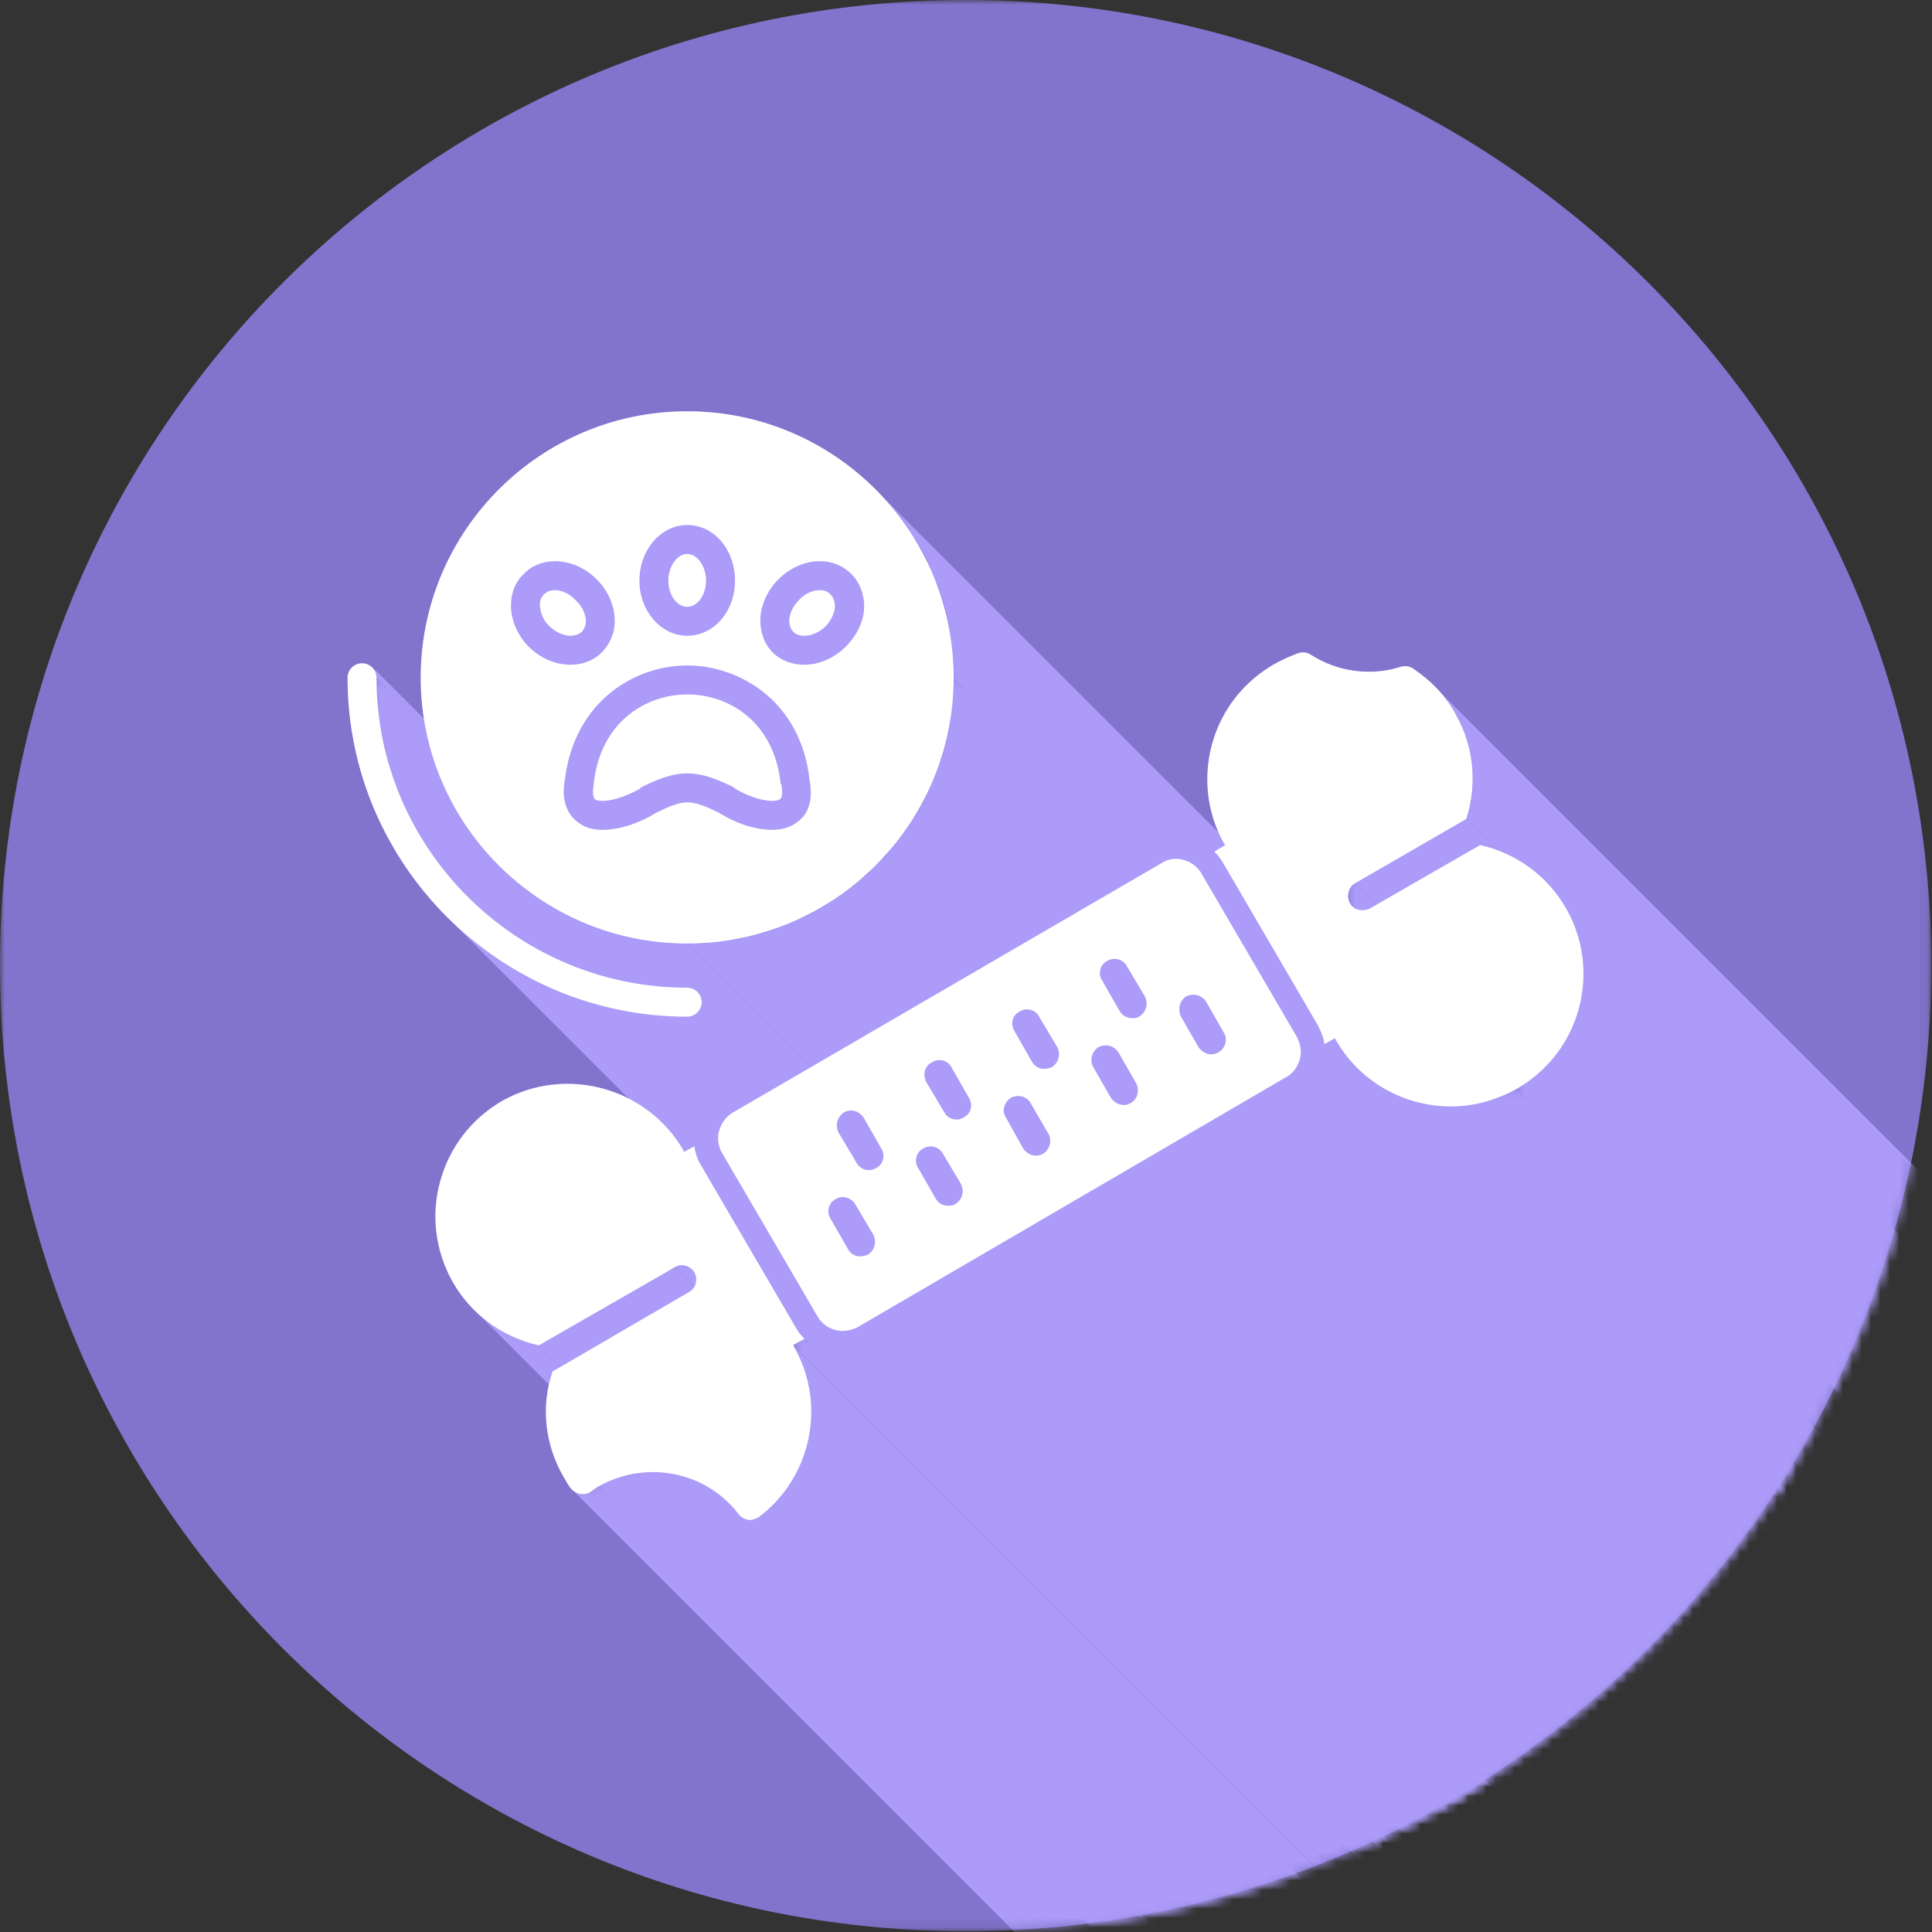
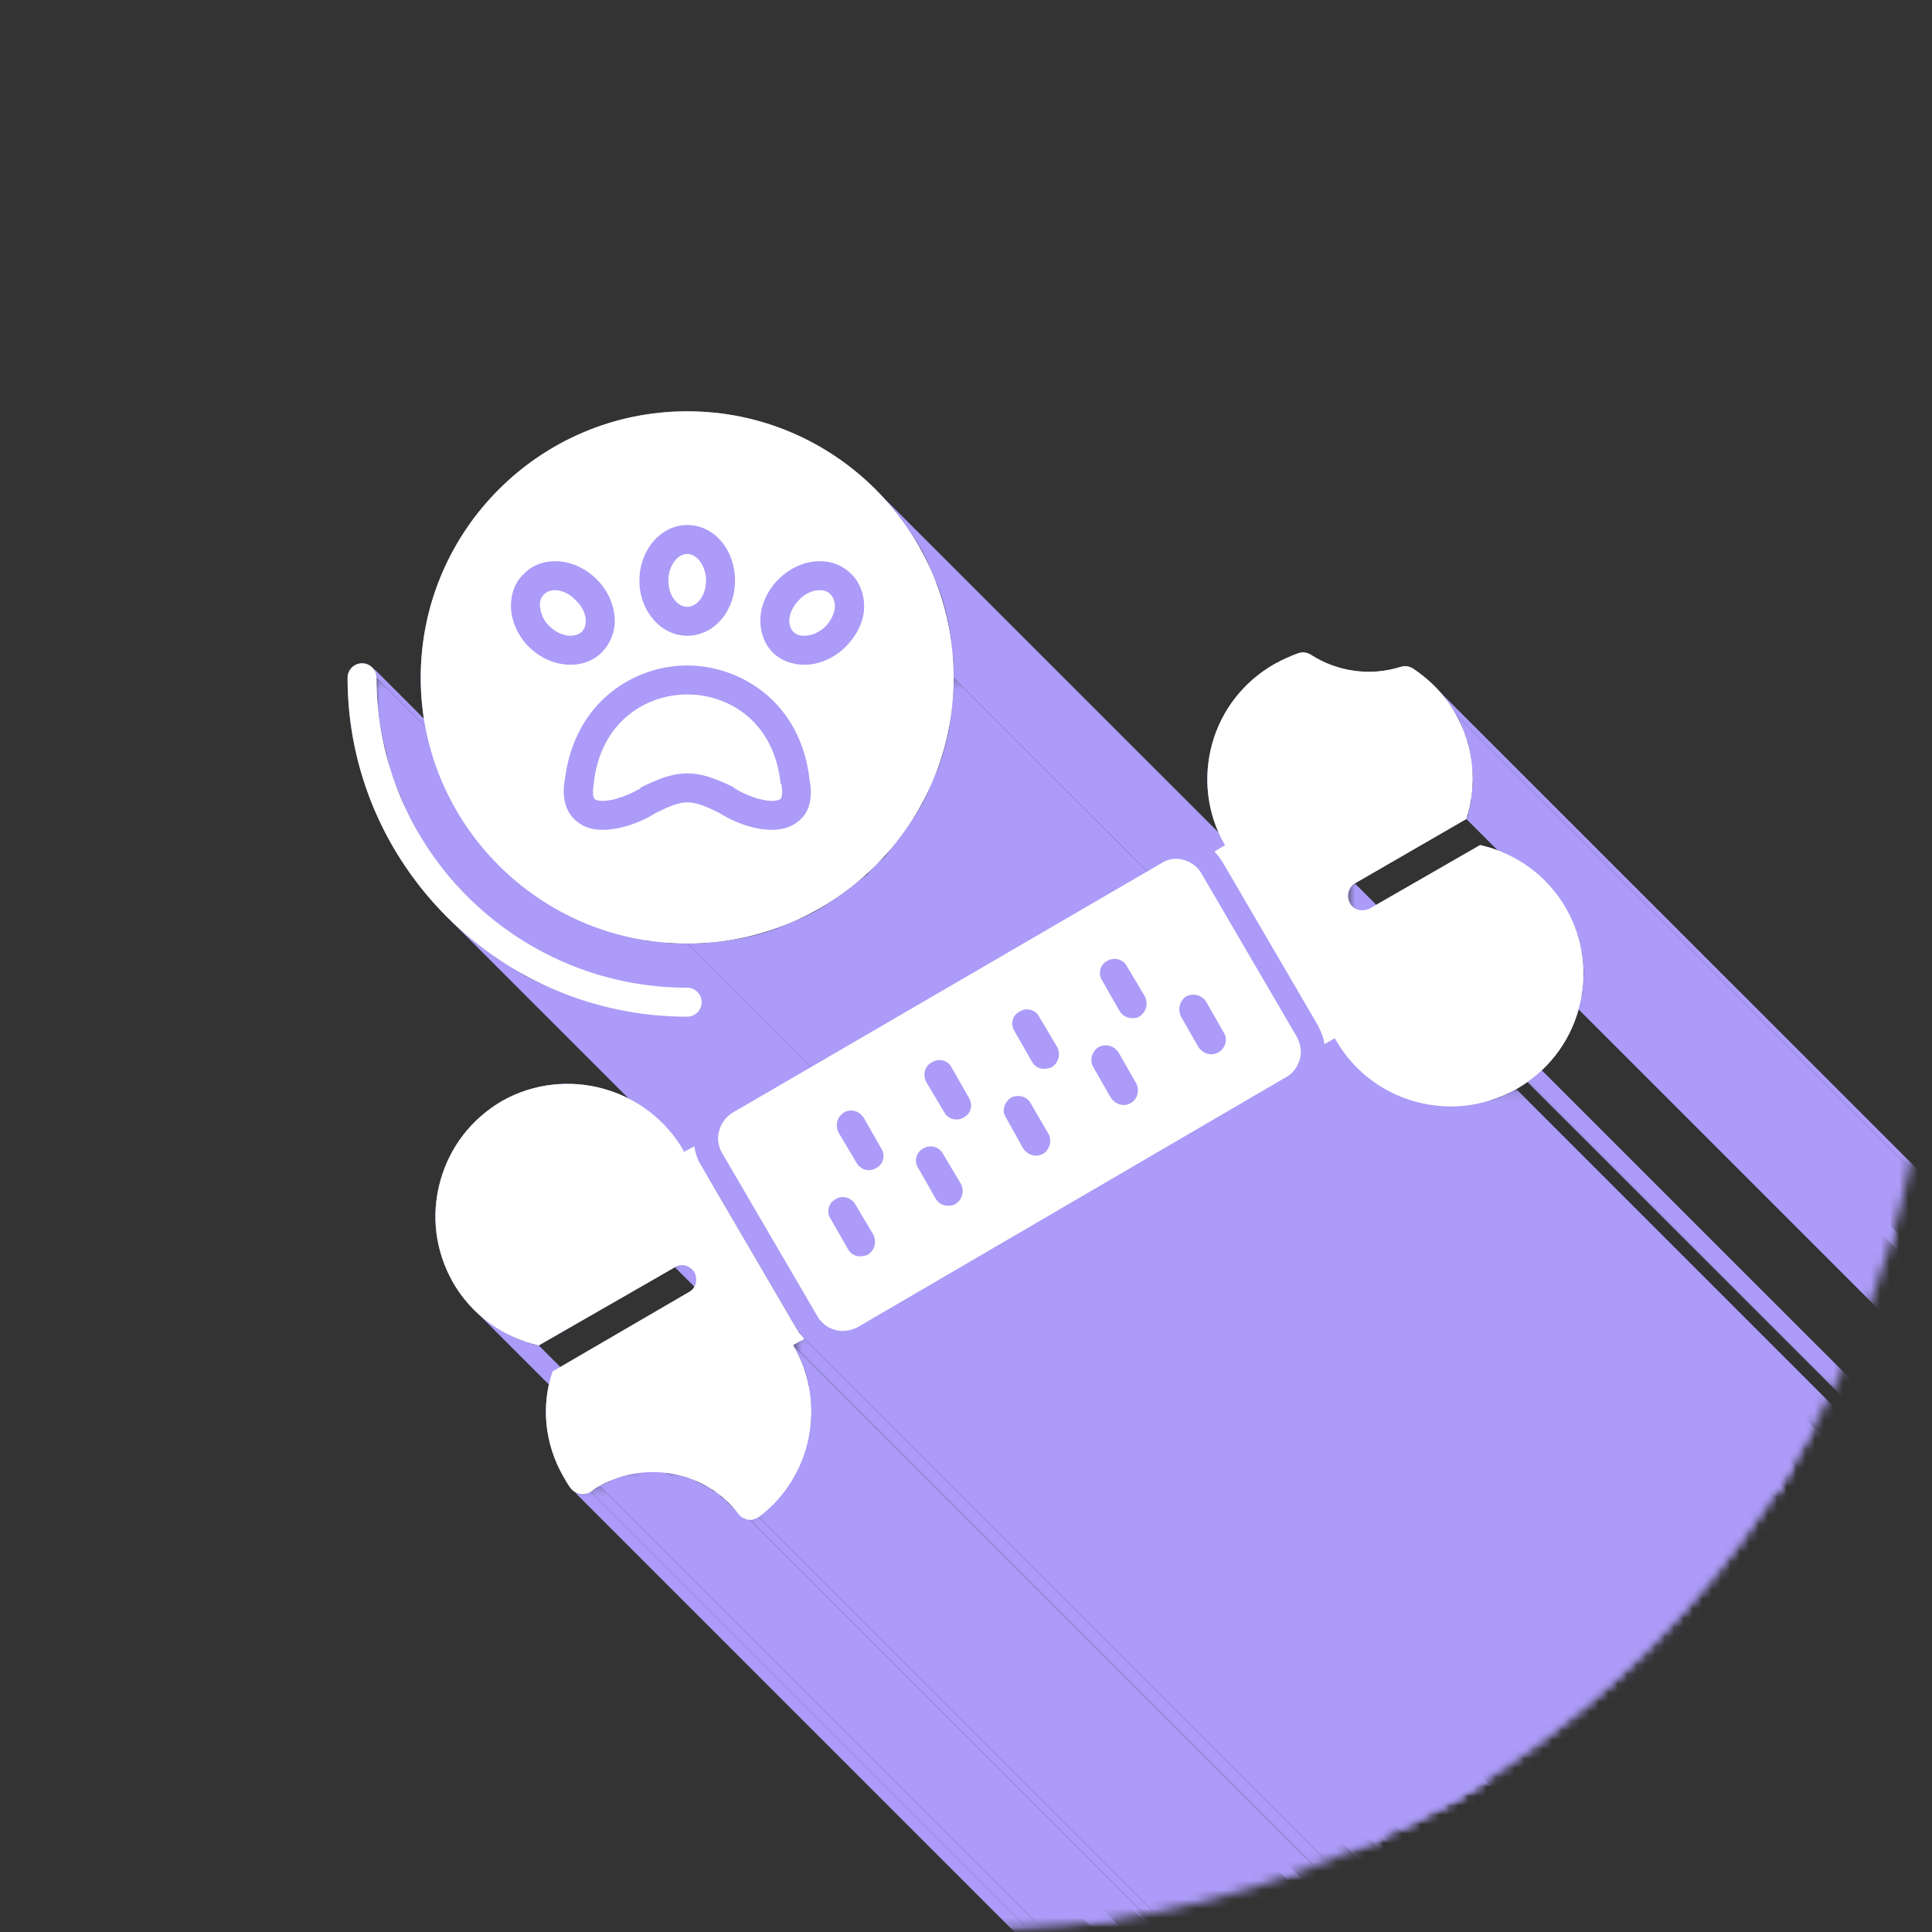
<svg xmlns="http://www.w3.org/2000/svg" width="206" height="206" viewBox="0 0 206 206" fill="none">
  <rect x="0" y="0" width="206" height="206" fill="#333333" stroke="none" />
  <mask id="mask0_240_3849" style="mask-type:luminance" maskUnits="userSpaceOnUse" x="0" y="0" width="206" height="206">
-     <path d="M0 0H205.92V205.92H0V0Z" fill="white" />
-   </mask>
+     </mask>
  <g mask="url(#mask0_240_3849)">
    <path fill-rule="evenodd" clip-rule="evenodd" d="M102.922 0C159.826 0 205.92 46.094 205.92 102.922C205.92 159.826 159.826 205.92 102.922 205.92C46.094 205.92 0 159.826 0 102.922C0 46.094 46.094 0 102.922 0Z" fill="#8273CC" />
  </g>
  <mask id="mask1_240_3849" style="mask-type:luminance" maskUnits="userSpaceOnUse" x="154" y="75" width="52" height="131">
    <path d="M154.434 75.805H205.919V205.916H154.434V75.805Z" fill="white" />
  </mask>
  <g mask="url(#mask1_240_3849)">
    <mask id="mask2_240_3849" style="mask-type:luminance" maskUnits="userSpaceOnUse" x="-1" y="-1" width="207" height="207">
      <path fill-rule="evenodd" clip-rule="evenodd" d="M102.921 -0.001C159.826 -0.001 205.92 46.092 205.92 102.92C205.92 159.825 159.826 205.919 102.921 205.919C46.093 205.919 -0 159.825 -0 102.92C-0 46.092 46.093 -0.001 102.921 -0.001Z" fill="white" />
    </mask>
    <g mask="url(#mask2_240_3849)">
      <path fill-rule="evenodd" clip-rule="evenodd" d="M155.193 76.133L447.509 368.449L447.744 368.761L447.898 369.068L448.052 369.453L448.206 369.761L448.36 370.15L448.513 370.457L448.59 370.842L448.748 371.154L448.825 371.539L448.902 371.846L448.979 372.235L449.056 372.543L449.21 373.312L449.287 373.624V374.009L449.364 374.317V376.479L449.287 376.867V377.252L449.21 377.56L449.133 377.948L449.056 378.256L448.979 378.641L448.902 378.949L448.825 379.337L448.748 379.645L156.351 87.325L156.505 87.017L156.582 86.633L156.659 86.321L156.813 85.551L156.89 85.24V84.855L156.967 84.547V84.162L157.044 83.774V82.385L156.967 82V81.689L156.89 81.304V80.919L156.813 80.608L156.659 79.838L156.582 79.526L156.505 79.142L156.351 78.834L156.274 78.449L156.12 78.137L155.962 77.752L155.886 77.445L155.732 77.133L155.578 76.748L155.347 76.441L155.193 76.133Z" fill="#AC9BF8" />
    </g>
  </g>
  <mask id="mask3_240_3849" style="mask-type:luminance" maskUnits="userSpaceOnUse" x="143" y="86" width="63" height="120">
-     <path d="M143.687 86.556H205.921V205.919H143.687V86.556Z" fill="white" />
-   </mask>
+     </mask>
  <g mask="url(#mask3_240_3849)">
    <mask id="mask4_240_3849" style="mask-type:luminance" maskUnits="userSpaceOnUse" x="0" y="0" width="206" height="206">
      <path fill-rule="evenodd" clip-rule="evenodd" d="M102.922 0.001C159.827 0.001 205.92 46.094 205.92 102.922C205.92 159.827 159.827 205.921 102.922 205.921C46.094 205.921 0 159.827 0 102.922C0 46.094 46.094 0.001 102.922 0.001Z" fill="white" />
    </mask>
    <g mask="url(#mask4_240_3849)">
      <path fill-rule="evenodd" clip-rule="evenodd" d="M156.353 87.323L448.75 379.643L436.858 386.515L144.46 94.195L156.353 87.323Z" fill="#AC9BF8" />
    </g>
  </g>
  <mask id="mask5_240_3849" style="mask-type:luminance" maskUnits="userSpaceOnUse" x="143" y="93" width="63" height="113">
    <path d="M143.686 93.719H205.92V205.916H143.686V93.719Z" fill="white" />
  </mask>
  <g mask="url(#mask5_240_3849)">
    <mask id="mask6_240_3849" style="mask-type:luminance" maskUnits="userSpaceOnUse" x="-1" y="-1" width="207" height="207">
      <path fill-rule="evenodd" clip-rule="evenodd" d="M102.921 -0.001C159.826 -0.001 205.92 46.093 205.92 102.921C205.92 159.826 159.826 205.919 102.921 205.919C46.093 205.919 -0 159.826 -0 102.921C-0 46.093 46.093 -0.001 102.921 -0.001Z" fill="white" />
    </mask>
    <g mask="url(#mask6_240_3849)">
      <path fill-rule="evenodd" clip-rule="evenodd" d="M144.46 94.193L436.857 386.513L436.549 386.744L436.395 386.898L436.241 387.21L436.083 387.441V388.056L436.164 388.368L436.241 388.676L143.921 96.279L143.767 96.048V95.74L143.69 95.428L143.844 94.813L143.998 94.582L144.229 94.347L144.46 94.193Z" fill="#AC9BF8" />
    </g>
  </g>
  <mask id="mask7_240_3849" style="mask-type:luminance" maskUnits="userSpaceOnUse" x="92" y="51" width="114" height="155">
    <path d="M92.631 51.625H205.92V205.92H92.631V51.625Z" fill="white" />
  </mask>
  <g mask="url(#mask7_240_3849)">
    <mask id="mask8_240_3849" style="mask-type:luminance" maskUnits="userSpaceOnUse" x="-1" y="0" width="207" height="206">
      <path fill-rule="evenodd" clip-rule="evenodd" d="M102.921 0C159.826 0 205.92 46.094 205.92 102.922C205.92 159.826 159.826 205.92 102.921 205.92C46.093 205.92 -0 159.826 -0 102.922C-0 46.094 46.093 0 102.921 0Z" fill="white" />
    </mask>
    <g mask="url(#mask8_240_3849)">
      <path fill-rule="evenodd" clip-rule="evenodd" d="M93.348 52.195L385.742 344.511L386.669 345.516L387.519 346.52L388.369 347.601L389.216 348.682L389.912 349.84L390.609 351.075L391.224 352.31L391.844 353.545L392.306 354.857L392.771 356.173L393.156 357.485L393.464 358.874L393.695 360.263L393.929 361.652L394.006 363.122L394.083 364.588L101.686 72.268V70.802L101.532 69.336L101.378 67.943L101.144 66.554L100.836 65.165L100.451 63.776L99.986 62.464L99.447 61.225L98.904 59.913L98.289 58.678L97.592 57.52L96.823 56.362L96.049 55.281L95.199 54.2L94.352 53.196L93.348 52.195Z" fill="#AC9BF8" />
    </g>
  </g>
  <mask id="mask9_240_3849" style="mask-type:luminance" maskUnits="userSpaceOnUse" x="72" y="72" width="134" height="134">
    <path d="M72.926 72.228H205.92V205.921H72.926V72.228Z" fill="white" />
  </mask>
  <g mask="url(#mask9_240_3849)">
    <mask id="mask10_240_3849" style="mask-type:luminance" maskUnits="userSpaceOnUse" x="-1" y="-1" width="207" height="207">
      <path fill-rule="evenodd" clip-rule="evenodd" d="M102.921 -0.001C159.826 -0.001 205.92 46.093 205.92 102.921C205.92 159.826 159.826 205.919 102.921 205.919C46.093 205.919 -0 159.826 -0 102.921C-0 46.093 46.093 -0.001 102.921 -0.001Z" fill="white" />
    </mask>
    <g mask="url(#mask10_240_3849)">
      <path fill-rule="evenodd" clip-rule="evenodd" d="M101.686 72.269L394.083 364.589L394.006 366.055L393.929 367.444L393.695 368.913L393.464 370.302L393.156 371.691L392.771 373.003L392.306 374.315L391.844 375.631L391.225 376.866L390.609 378.101L389.216 380.417L388.369 381.575L387.519 382.657L386.669 383.661L385.742 384.661L384.741 385.589L383.66 386.439L382.656 387.289L381.498 388.136L379.182 389.528L377.946 390.144L376.711 390.686L375.396 391.225L374.084 391.691L372.695 392.075L371.383 392.383L369.917 392.614L368.524 392.772L367.058 392.926H365.669L73.272 100.606H74.738L76.208 100.452L77.597 100.298L78.986 100.063L80.375 99.755L81.767 99.371L83.079 98.905L84.314 98.366L85.626 97.824L86.862 97.208L88.02 96.512L89.178 95.742L90.259 94.969L91.34 94.119L92.421 93.272L93.348 92.268L94.353 91.341L95.199 90.26L96.049 89.178L96.823 88.097L97.592 86.939L98.289 85.781L98.904 84.546L99.447 83.234L99.986 81.999L100.451 80.683L100.836 79.294L101.144 77.982L101.378 76.516L101.532 75.127L101.686 73.658V72.269Z" fill="#AC9BF8" />
    </g>
  </g>
  <mask id="mask11_240_3849" style="mask-type:luminance" maskUnits="userSpaceOnUse" x="127" y="92" width="79" height="114">
    <path d="M127.564 92.832H205.92V205.925H127.564V92.832Z" fill="white" />
  </mask>
  <g mask="url(#mask11_240_3849)">
    <mask id="mask12_240_3849" style="mask-type:luminance" maskUnits="userSpaceOnUse" x="-1" y="0" width="207" height="206">
      <path fill-rule="evenodd" clip-rule="evenodd" d="M102.921 0.001C159.826 0.001 205.919 46.094 205.919 102.922C205.919 159.827 159.826 205.921 102.921 205.921C46.093 205.921 -0.001 159.827 -0.001 102.922C-0.001 46.094 46.093 0.001 102.921 0.001Z" fill="white" />
    </mask>
    <g mask="url(#mask12_240_3849)">
      <path fill-rule="evenodd" clip-rule="evenodd" d="M128.091 93.115L420.411 385.512L430.603 402.96L138.283 110.567L128.091 93.115Z" fill="#AC9BF8" />
    </g>
  </g>
  <mask id="mask13_240_3849" style="mask-type:luminance" maskUnits="userSpaceOnUse" x="152" y="73" width="54" height="133">
    <path d="M152.643 73.122H205.92V205.92H152.643V73.122Z" fill="white" />
  </mask>
  <g mask="url(#mask13_240_3849)">
    <mask id="mask14_240_3849" style="mask-type:luminance" maskUnits="userSpaceOnUse" x="0" y="-1" width="206" height="207">
      <path fill-rule="evenodd" clip-rule="evenodd" d="M102.922 -0.001C159.827 -0.001 205.92 46.093 205.92 102.921C205.92 159.826 159.827 205.919 102.922 205.919C46.094 205.919 0 159.826 0 102.921C0 46.093 46.094 -0.001 102.922 -0.001Z" fill="white" />
    </mask>
    <g mask="url(#mask14_240_3849)">
      <path fill-rule="evenodd" clip-rule="evenodd" d="M153.185 73.425L445.582 365.745L445.813 366.053L446.121 366.361L446.352 366.672L446.586 367.057L446.894 367.365L447.125 367.753L447.279 368.061L447.51 368.446L155.194 76.129L154.963 75.741L154.728 75.356L154.497 75.048L154.266 74.66L154.035 74.352L153.724 74.044L153.493 73.733L153.185 73.425Z" fill="#AC9BF8" />
    </g>
  </g>
  <mask id="mask15_240_3849" style="mask-type:luminance" maskUnits="userSpaceOnUse" x="164" y="93" width="42" height="113">
    <path d="M164.287 93.719H205.919V205.916H164.287V93.719Z" fill="white" />
  </mask>
  <g mask="url(#mask15_240_3849)">
    <mask id="mask16_240_3849" style="mask-type:luminance" maskUnits="userSpaceOnUse" x="-1" y="-1" width="207" height="207">
      <path fill-rule="evenodd" clip-rule="evenodd" d="M102.921 -0.001C159.826 -0.001 205.919 46.093 205.919 102.921C205.919 159.826 159.826 205.919 102.921 205.919C46.093 205.919 -0.001 159.826 -0.001 102.921C-0.001 46.093 46.093 -0.001 102.921 -0.001Z" fill="white" />
    </mask>
    <g mask="url(#mask16_240_3849)">
      <path fill-rule="evenodd" clip-rule="evenodd" d="M164.766 93.886L457.086 386.284L457.548 386.745L458.09 387.365L458.475 387.98L458.937 388.6L459.325 389.216L167.005 96.899L166.62 96.203L166.155 95.587L165.693 95.045L165.231 94.429L164.766 93.886Z" fill="#AC9BF8" />
    </g>
  </g>
  <mask id="mask17_240_3849" style="mask-type:luminance" maskUnits="userSpaceOnUse" x="166" y="96" width="40" height="110">
    <path d="M166.975 96.412H205.92V205.921H166.975V96.412Z" fill="white" />
  </mask>
  <g mask="url(#mask17_240_3849)">
    <mask id="mask18_240_3849" style="mask-type:luminance" maskUnits="userSpaceOnUse" x="0" y="0" width="206" height="206">
      <path fill-rule="evenodd" clip-rule="evenodd" d="M102.922 0C159.827 0 205.92 46.094 205.92 102.922C205.92 159.826 159.827 205.92 102.922 205.92C46.094 205.92 0 159.826 0 102.922C0 46.094 46.094 0 102.922 0Z" fill="white" />
    </mask>
    <g mask="url(#mask18_240_3849)">
      <path fill-rule="evenodd" clip-rule="evenodd" d="M167.006 96.9L459.326 389.217L459.48 389.528L459.942 390.452L460.096 390.763L460.254 391.148L460.331 391.456L460.485 391.768L460.562 392.076L460.638 392.46L460.715 392.772L460.869 393.08V393.465L460.946 393.772L461.023 394.084L461.1 394.469V395.165L461.177 395.473V396.862L461.1 397.17V397.866L461.023 398.251L460.946 398.562L460.869 398.947L460.792 399.255L460.715 399.643L460.638 399.951L168.318 107.631L168.395 107.246L168.472 106.935L168.549 106.55L168.626 106.242L168.707 105.934V105.546L168.784 105.238V104.542L168.861 104.157V103.461L168.784 103.153V102.46L168.707 102.149V101.764L168.626 101.456L168.549 101.067L168.395 100.452L168.318 100.063L168.241 99.755L168.087 99.448L168.011 99.14L167.857 98.751L167.78 98.443L167.626 98.135L167.468 97.824L167.006 96.9Z" fill="#AC9BF8" />
    </g>
  </g>
  <mask id="mask19_240_3849" style="mask-type:luminance" maskUnits="userSpaceOnUse" x="143" y="95" width="63" height="111">
    <path d="M143.687 95.515H205.92V205.921H143.687V95.515Z" fill="white" />
  </mask>
  <g mask="url(#mask19_240_3849)">
    <mask id="mask20_240_3849" style="mask-type:luminance" maskUnits="userSpaceOnUse" x="0" y="0" width="206" height="206">
      <path fill-rule="evenodd" clip-rule="evenodd" d="M102.922 0.001C159.827 0.001 205.921 46.094 205.921 102.922C205.921 159.827 159.827 205.921 102.922 205.921C46.094 205.921 0.001 159.827 0.001 102.922C0.001 46.094 46.094 0.001 102.922 0.001Z" fill="white" />
    </mask>
    <g mask="url(#mask20_240_3849)">
      <path fill-rule="evenodd" clip-rule="evenodd" d="M143.921 96.281L436.241 388.678L436.549 388.986L144.152 96.666L144.075 96.512L143.921 96.281Z" fill="#AC9BF8" />
    </g>
  </g>
  <mask id="mask21_240_3849" style="mask-type:luminance" maskUnits="userSpaceOnUse" x="161" y="107" width="45" height="99">
    <path d="M161.6 107.158H205.92V205.919H161.6V107.158Z" fill="white" />
  </mask>
  <g mask="url(#mask21_240_3849)">
    <mask id="mask22_240_3849" style="mask-type:luminance" maskUnits="userSpaceOnUse" x="-1" y="-1" width="207" height="207">
      <path fill-rule="evenodd" clip-rule="evenodd" d="M102.921 -0.001C159.826 -0.001 205.92 46.093 205.92 102.921C205.92 159.826 159.826 205.919 102.921 205.919C46.093 205.919 -0 159.826 -0 102.921C-0 46.093 46.093 -0.001 102.921 -0.001Z" fill="white" />
    </mask>
    <g mask="url(#mask22_240_3849)">
-       <path fill-rule="evenodd" clip-rule="evenodd" d="M168.318 107.628L460.638 399.948L460.484 400.641L460.253 401.26L459.942 401.957L459.634 402.572L459.326 403.192L458.938 403.73L458.63 404.35L458.168 404.889L457.779 405.431L456.313 406.897L455.775 407.282L455.155 407.747L454.616 408.132L453.997 408.44L161.677 116.123L162.296 115.735L162.835 115.35L163.378 114.962L163.916 114.5L164.459 114.038L164.921 113.573L165.386 113.034L165.848 112.569L166.233 111.953L166.621 111.41L167.006 110.795L167.314 110.175L167.625 109.56L167.856 108.94L168.087 108.247L168.318 107.628Z" fill="#AC9BF8" />
-     </g>
+       </g>
  </g>
  <mask id="mask23_240_3849" style="mask-type:luminance" maskUnits="userSpaceOnUse" x="154" y="116" width="52" height="90">
    <path d="M154.434 116.111H205.919V205.915H154.434V116.111Z" fill="white" />
  </mask>
  <g mask="url(#mask23_240_3849)">
    <mask id="mask24_240_3849" style="mask-type:luminance" maskUnits="userSpaceOnUse" x="-1" y="-1" width="207" height="207">
      <path fill-rule="evenodd" clip-rule="evenodd" d="M102.921 -0.001C159.826 -0.001 205.92 46.092 205.92 102.92C205.92 159.825 159.826 205.919 102.921 205.919C46.093 205.919 -0 159.825 -0 102.92C-0 46.092 46.093 -0.001 102.921 -0.001Z" fill="white" />
    </mask>
    <g mask="url(#mask24_240_3849)">
      <path fill-rule="evenodd" clip-rule="evenodd" d="M161.676 116.126L453.996 408.443L453.611 408.673L453.146 408.908L452.761 409.139L452.299 409.293L451.91 409.447L451.449 409.601L451.064 409.755L450.598 409.832L450.137 409.989L449.671 410.066L449.286 410.143L448.824 410.22H448.359L447.974 410.297H447.047L154.727 117.977H155.192L155.577 117.9H156.039L156.504 117.823H156.889L157.355 117.746L157.816 117.592L158.278 117.515L158.667 117.361L159.129 117.284L159.517 117.127L159.979 116.973L160.441 116.742L160.829 116.588L161.214 116.357L161.676 116.126Z" fill="#AC9BF8" />
    </g>
  </g>
  <mask id="mask25_240_3849" style="mask-type:luminance" maskUnits="userSpaceOnUse" x="140" y="109" width="66" height="97">
    <path d="M141 109.843H205.92V205.917H141V109.843Z" fill="white" />
  </mask>
  <g mask="url(#mask25_240_3849)">
    <mask id="mask26_240_3849" style="mask-type:luminance" maskUnits="userSpaceOnUse" x="0" y="-1" width="206" height="207">
      <path fill-rule="evenodd" clip-rule="evenodd" d="M102.922 -0.002C159.827 -0.002 205.92 46.091 205.92 102.919C205.92 159.824 159.827 205.918 102.922 205.918C46.094 205.918 0 159.824 0 102.919C0 46.091 46.094 -0.002 102.922 -0.002Z" fill="white" />
    </mask>
    <g mask="url(#mask26_240_3849)">
      <path fill-rule="evenodd" clip-rule="evenodd" d="M142.298 110.718L434.695 403.038L433.536 403.654L141.22 111.334L142.298 110.718Z" fill="#AC9BF8" />
    </g>
  </g>
  <mask id="mask27_240_3849" style="mask-type:luminance" maskUnits="userSpaceOnUse" x="38" y="70" width="168" height="136">
    <path d="M38.89 70.432H205.92V205.917H38.89V70.432Z" fill="white" />
  </mask>
  <g mask="url(#mask27_240_3849)">
    <mask id="mask28_240_3849" style="mask-type:luminance" maskUnits="userSpaceOnUse" x="-1" y="-1" width="207" height="207">
      <path fill-rule="evenodd" clip-rule="evenodd" d="M102.921 -0.002C159.826 -0.002 205.92 46.091 205.92 102.919C205.92 159.824 159.826 205.918 102.921 205.918C46.093 205.918 -0 159.824 -0 102.919C-0 46.091 46.093 -0.002 102.921 -0.002Z" fill="white" />
    </mask>
    <g mask="url(#mask28_240_3849)">
      <path fill-rule="evenodd" clip-rule="evenodd" d="M39.687 71.106L332.003 363.503L332.238 363.734L332.391 363.965L332.468 364.276V364.584L40.148 72.264V71.956L39.994 71.648L39.917 71.337L39.687 71.106Z" fill="#AC9BF8" />
    </g>
  </g>
  <mask id="mask29_240_3849" style="mask-type:luminance" maskUnits="userSpaceOnUse" x="39" y="72" width="167" height="134">
    <path d="M39.786 72.228H205.92V205.921H39.786V72.228Z" fill="white" />
  </mask>
  <g mask="url(#mask29_240_3849)">
    <mask id="mask30_240_3849" style="mask-type:luminance" maskUnits="userSpaceOnUse" x="0" y="-1" width="206" height="207">
      <path fill-rule="evenodd" clip-rule="evenodd" d="M102.922 -0.001C159.827 -0.001 205.92 46.093 205.92 102.921C205.92 159.826 159.827 205.919 102.922 205.919C46.094 205.919 0 159.826 0 102.921C0 46.093 46.094 -0.001 102.922 -0.001Z" fill="white" />
    </mask>
    <g mask="url(#mask30_240_3849)">
      <path fill-rule="evenodd" clip-rule="evenodd" d="M40.149 72.269L332.469 364.589L332.546 366.286L332.623 367.986L332.854 369.606L333.162 371.229L333.551 372.849L334.012 374.392L334.478 375.939L335.094 377.482L335.79 378.948L336.483 380.34L337.256 381.729L339.11 384.353L340.034 385.589L341.115 386.824L342.196 387.982L49.88 95.665L48.798 94.507L47.717 93.272L46.713 92.033L45.786 90.721L44.936 89.409L44.166 88.02L43.393 86.554L42.773 85.085L42.158 83.619L41.615 82.076L41.231 80.529L40.846 78.909L40.534 77.289L40.303 75.589L40.226 73.969L40.149 72.269Z" fill="#AC9BF8" />
    </g>
  </g>
  <mask id="mask31_240_3849" style="mask-type:luminance" maskUnits="userSpaceOnUse" x="52" y="91" width="154" height="115">
    <path d="M52.325 91.932H205.92V205.92H52.325V91.932Z" fill="white" />
  </mask>
  <g mask="url(#mask31_240_3849)">
    <mask id="mask32_240_3849" style="mask-type:luminance" maskUnits="userSpaceOnUse" x="0" y="0" width="206" height="206">
      <path fill-rule="evenodd" clip-rule="evenodd" d="M102.922 0C159.827 0 205.92 46.094 205.92 102.922C205.92 159.826 159.827 205.92 102.922 205.92C46.094 205.92 0 159.826 0 102.922C0 46.094 46.094 0 102.922 0Z" fill="white" />
    </mask>
    <g mask="url(#mask32_240_3849)">
      <path fill-rule="evenodd" clip-rule="evenodd" d="M73.272 100.607L365.669 392.927H364.203L362.734 392.773L361.345 392.615L359.879 392.384L358.567 392.076L357.174 391.692L355.862 391.226L354.55 390.687L353.315 390.145L352.08 389.529L349.763 388.137L348.605 387.29L347.601 386.44L346.52 385.59L345.516 384.662L53.199 92.269L54.2 93.273L55.204 94.12L56.285 94.97L57.443 95.743L58.602 96.513L59.76 97.209L60.995 97.825L62.23 98.367L63.545 98.906L64.857 99.371L66.169 99.756L67.558 100.064L68.948 100.299L70.417 100.453L71.806 100.607H73.272Z" fill="#AC9BF8" />
    </g>
  </g>
  <mask id="mask33_240_3849" style="mask-type:luminance" maskUnits="userSpaceOnUse" x="73" y="105" width="133" height="101">
    <path d="M73.821 105.367H205.919V205.92H73.821V105.367Z" fill="white" />
  </mask>
  <g mask="url(#mask33_240_3849)">
    <mask id="mask34_240_3849" style="mask-type:luminance" maskUnits="userSpaceOnUse" x="-1" y="-1" width="207" height="207">
      <path fill-rule="evenodd" clip-rule="evenodd" d="M102.921 -0.001C159.826 -0.001 205.92 46.092 205.92 102.92C205.92 159.825 159.826 205.919 102.921 205.919C46.093 205.919 -0 159.825 -0 102.92C-0 46.092 46.093 -0.001 102.921 -0.001Z" fill="white" />
    </mask>
    <g mask="url(#mask34_240_3849)">
      <path fill-rule="evenodd" clip-rule="evenodd" d="M74.353 105.773L366.75 398.093L366.904 398.324L367.058 398.636L367.135 398.867L367.212 399.252L74.815 106.855V106.547L74.738 106.239L74.584 106.008L74.353 105.773Z" fill="#AC9BF8" />
    </g>
  </g>
  <mask id="mask35_240_3849" style="mask-type:luminance" maskUnits="userSpaceOnUse" x="72" y="106" width="134" height="100">
    <path d="M72.926 106.263H205.92V205.921H72.926V106.263Z" fill="white" />
  </mask>
  <g mask="url(#mask35_240_3849)">
    <mask id="mask36_240_3849" style="mask-type:luminance" maskUnits="userSpaceOnUse" x="-1" y="-1" width="207" height="207">
      <path fill-rule="evenodd" clip-rule="evenodd" d="M102.921 -0.001C159.826 -0.001 205.92 46.093 205.92 102.921C205.92 159.826 159.826 205.919 102.921 205.919C46.093 205.919 -0 159.826 -0 102.921C-0 46.093 46.093 -0.001 102.921 -0.001Z" fill="white" />
    </mask>
    <g mask="url(#mask36_240_3849)">
      <path fill-rule="evenodd" clip-rule="evenodd" d="M74.815 106.856L367.212 399.253L367.135 399.561L367.058 399.796L366.904 400.103L366.75 400.334L366.519 400.488L366.208 400.642L365.977 400.719L365.669 400.8L73.272 108.403H73.58L73.891 108.326L74.122 108.172L74.353 107.937L74.584 107.706L74.738 107.475L74.815 107.168V106.856Z" fill="#AC9BF8" />
    </g>
  </g>
  <mask id="mask37_240_3849" style="mask-type:luminance" maskUnits="userSpaceOnUse" x="46" y="97" width="160" height="109">
    <path d="M46.951 97.308H205.92V205.922H46.951V97.308Z" fill="white" />
  </mask>
  <g mask="url(#mask37_240_3849)">
    <mask id="mask38_240_3849" style="mask-type:luminance" maskUnits="userSpaceOnUse" x="0" y="0" width="206" height="206">
      <path fill-rule="evenodd" clip-rule="evenodd" d="M102.922 0C159.827 0 205.92 46.094 205.92 102.922C205.92 159.826 159.827 205.92 102.922 205.92C46.094 205.92 0 159.826 0 102.922C0 46.094 46.094 0 102.922 0Z" fill="white" />
    </mask>
    <g mask="url(#mask38_240_3849)">
      <path fill-rule="evenodd" clip-rule="evenodd" d="M73.273 108.402L365.67 400.799L363.738 400.718L361.964 400.564L360.11 400.333L358.333 400.026L356.559 399.641L354.858 399.098L353.161 398.56L351.541 397.94L349.918 397.167L348.375 396.397L346.829 395.547L345.363 394.543L343.973 393.539L342.584 392.458L341.272 391.376L340.034 390.141L47.717 97.821L48.952 98.983L50.264 100.141L51.653 101.219L53.042 102.223L54.512 103.15L56.055 104.077L57.598 104.85L59.221 105.543L60.841 106.239L62.542 106.778L64.239 107.244L66.016 107.705L67.79 108.013L69.567 108.248L71.418 108.402H73.273Z" fill="#AC9BF8" />
    </g>
  </g>
  <mask id="mask39_240_3849" style="mask-type:luminance" maskUnits="userSpaceOnUse" x="126" y="91" width="80" height="115">
    <path d="M126.667 91.932H205.919V205.92H126.667V91.932Z" fill="white" />
  </mask>
  <g mask="url(#mask39_240_3849)">
    <mask id="mask40_240_3849" style="mask-type:luminance" maskUnits="userSpaceOnUse" x="-1" y="0" width="207" height="206">
      <path fill-rule="evenodd" clip-rule="evenodd" d="M102.921 0C159.826 0 205.919 46.094 205.919 102.922C205.919 159.826 159.826 205.92 102.921 205.92C46.093 205.92 -0.001 159.826 -0.001 102.922C-0.001 46.094 46.093 0 102.921 0Z" fill="white" />
    </mask>
    <g mask="url(#mask40_240_3849)">
      <path fill-rule="evenodd" clip-rule="evenodd" d="M127.552 92.497L419.945 384.817L420.18 385.125L420.41 385.51L128.09 93.113L127.859 92.805L127.552 92.497Z" fill="#AC9BF8" />
    </g>
  </g>
  <mask id="mask41_240_3849" style="mask-type:luminance" maskUnits="userSpaceOnUse" x="137" y="109" width="69" height="97">
    <path d="M137.416 109.843H205.919V205.917H137.416V109.843Z" fill="white" />
  </mask>
  <g mask="url(#mask41_240_3849)">
    <mask id="mask42_240_3849" style="mask-type:luminance" maskUnits="userSpaceOnUse" x="-1" y="-1" width="207" height="207">
      <path fill-rule="evenodd" clip-rule="evenodd" d="M102.921 -0.002C159.826 -0.002 205.92 46.091 205.92 102.919C205.92 159.824 159.826 205.918 102.921 205.918C46.093 205.918 -0 159.824 -0 102.919C-0 46.091 46.093 -0.002 102.921 -0.002Z" fill="white" />
    </mask>
    <g mask="url(#mask42_240_3849)">
      <path fill-rule="evenodd" clip-rule="evenodd" d="M138.284 110.564L430.604 402.958L430.758 403.192L430.912 403.5L430.989 403.808V404.039L431.066 404.35V404.658L430.912 405.274L138.592 112.957L138.669 112.646V111.722L138.592 111.411L138.515 111.18L138.438 110.872L138.284 110.564Z" fill="#AC9BF8" />
    </g>
  </g>
  <mask id="mask43_240_3849" style="mask-type:luminance" maskUnits="userSpaceOnUse" x="136" y="112" width="70" height="94">
    <path d="M136.521 112.533H205.92V205.92H136.521V112.533Z" fill="white" />
  </mask>
  <g mask="url(#mask43_240_3849)">
    <mask id="mask44_240_3849" style="mask-type:luminance" maskUnits="userSpaceOnUse" x="-1" y="0" width="207" height="206">
      <path fill-rule="evenodd" clip-rule="evenodd" d="M102.921 0C159.826 0 205.92 46.094 205.92 102.922C205.92 159.826 159.826 205.92 102.921 205.92C46.093 205.92 -0 159.826 -0 102.922C-0 46.094 46.093 0 102.921 0Z" fill="white" />
    </mask>
    <g mask="url(#mask44_240_3849)">
      <path fill-rule="evenodd" clip-rule="evenodd" d="M138.592 112.959L430.912 405.276L430.835 405.587L430.758 405.895L430.45 406.357L429.985 406.823L429.523 407.13L137.203 114.81L137.665 114.502L137.899 114.272L138.053 114.041L138.207 113.806L138.361 113.498L138.515 113.267L138.592 112.959Z" fill="#AC9BF8" />
    </g>
  </g>
  <mask id="mask45_240_3849" style="mask-type:luminance" maskUnits="userSpaceOnUse" x="70" y="118" width="136" height="88">
    <path d="M70.239 118.804H205.92V205.921H70.239V118.804Z" fill="white" />
  </mask>
  <g mask="url(#mask45_240_3849)">
    <mask id="mask46_240_3849" style="mask-type:luminance" maskUnits="userSpaceOnUse" x="-1" y="-1" width="207" height="207">
      <path fill-rule="evenodd" clip-rule="evenodd" d="M102.921 -0.001C159.826 -0.001 205.92 46.093 205.92 102.921C205.92 159.826 159.826 205.919 102.921 205.919C46.093 205.919 -0 159.826 -0 102.921C-0 46.093 46.093 -0.001 102.921 -0.001Z" fill="white" />
    </mask>
    <g mask="url(#mask46_240_3849)">
      <path fill-rule="evenodd" clip-rule="evenodd" d="M70.26 119.361L362.58 411.681L363.045 412.223L363.507 412.685L363.969 413.301L364.434 413.843L364.819 414.462L365.204 415.078L72.888 122.681L72.499 122.065L72.114 121.523L71.652 120.907L71.187 120.365L70.725 119.903L70.26 119.361Z" fill="#AC9BF8" />
    </g>
  </g>
  <mask id="mask47_240_3849" style="mask-type:luminance" maskUnits="userSpaceOnUse" x="72" y="122" width="134" height="84">
    <path d="M72.03 122.383H205.92V205.917H72.03V122.383Z" fill="white" />
  </mask>
  <g mask="url(#mask47_240_3849)">
    <mask id="mask48_240_3849" style="mask-type:luminance" maskUnits="userSpaceOnUse" x="0" y="0" width="206" height="206">
      <path fill-rule="evenodd" clip-rule="evenodd" d="M102.922 0C159.827 0 205.92 46.094 205.92 102.922C205.92 159.826 159.827 205.92 102.922 205.92C46.094 205.92 6.10352e-05 159.826 6.10352e-05 102.922C6.10352e-05 46.094 46.094 0 102.922 0Z" fill="white" />
    </mask>
    <g mask="url(#mask48_240_3849)">
      <path fill-rule="evenodd" clip-rule="evenodd" d="M72.888 122.686L365.204 415.083L365.285 415.16L72.888 122.84V122.686Z" fill="#AC9BF8" />
    </g>
  </g>
  <mask id="mask49_240_3849" style="mask-type:luminance" maskUnits="userSpaceOnUse" x="73" y="121" width="133" height="85">
    <path d="M73.821 121.487H205.919V205.918H73.821V121.487Z" fill="white" />
  </mask>
  <g mask="url(#mask49_240_3849)">
    <mask id="mask50_240_3849" style="mask-type:luminance" maskUnits="userSpaceOnUse" x="-1" y="-1" width="207" height="207">
      <path fill-rule="evenodd" clip-rule="evenodd" d="M102.921 -0.002C159.826 -0.002 205.92 46.091 205.92 102.919C205.92 159.824 159.826 205.918 102.921 205.918C46.093 205.918 -0 159.824 -0 102.919C-0 46.091 46.093 -0.002 102.921 -0.002Z" fill="white" />
    </mask>
    <g mask="url(#mask50_240_3849)">
      <path fill-rule="evenodd" clip-rule="evenodd" d="M74.045 122.221L366.361 414.541L366.442 414.772L366.519 415.08V415.311L366.673 415.542L366.75 415.853L366.827 416.084L366.981 416.315L367.058 416.546L377.327 433.998L377.558 434.46L377.789 434.691L377.869 434.845L377.946 434.922L378.1 435.079L85.549 142.528L85.395 142.371L85.241 142.063L85.16 141.986L85.007 141.832L84.93 141.678L74.737 124.23L74.584 123.995L74.507 123.764L74.353 123.456L74.199 122.994L74.122 122.76V122.452L74.045 122.221Z" fill="#AC9BF8" />
    </g>
  </g>
  <mask id="mask51_240_3849" style="mask-type:luminance" maskUnits="userSpaceOnUse" x="144" y="113" width="62" height="93">
    <path d="M144.581 113.427H205.919V205.919H144.581V113.427Z" fill="white" />
  </mask>
  <g mask="url(#mask51_240_3849)">
    <mask id="mask52_240_3849" style="mask-type:luminance" maskUnits="userSpaceOnUse" x="-1" y="0" width="207" height="206">
      <path fill-rule="evenodd" clip-rule="evenodd" d="M102.921 0C159.826 0 205.92 46.094 205.92 102.922C205.92 159.826 159.826 205.92 102.921 205.92C46.093 205.92 -0 159.826 -0 102.922C-0 46.094 46.093 0 102.921 0Z" fill="white" />
    </mask>
    <g mask="url(#mask52_240_3849)">
      <path fill-rule="evenodd" clip-rule="evenodd" d="M154.728 117.976L447.048 410.296H446.121L445.659 410.219H445.194L444.732 410.142L444.347 410.065L443.882 409.911L443.42 409.831L442.954 409.677L442.569 409.6L442.108 409.446L441.642 409.215L440.872 408.907L440.407 408.673L439.637 408.211L439.249 407.98L438.864 407.672L438.479 407.438L438.091 407.13L437.783 406.822L437.398 406.514L437.087 406.203L144.693 113.886L145.078 114.194L145.386 114.502L145.771 114.81L146.159 115.121L146.544 115.352L146.932 115.66L147.317 115.891L147.702 116.125L148.091 116.356L148.475 116.51L148.937 116.741L149.326 116.895L149.788 117.049L150.172 117.203L150.638 117.36L151.1 117.514L151.484 117.591L151.95 117.668L152.412 117.745L152.877 117.822L153.339 117.899H153.804L154.266 117.976H154.728Z" fill="#AC9BF8" />
    </g>
  </g>
  <mask id="mask53_240_3849" style="mask-type:luminance" maskUnits="userSpaceOnUse" x="71" y="134" width="135" height="72">
    <path d="M71.135 134.031H205.92V205.921H71.135V134.031Z" fill="white" />
  </mask>
  <g mask="url(#mask53_240_3849)">
    <mask id="mask54_240_3849" style="mask-type:luminance" maskUnits="userSpaceOnUse" x="-1" y="0" width="207" height="206">
      <path fill-rule="evenodd" clip-rule="evenodd" d="M102.921 0.001C159.826 0.001 205.92 46.094 205.92 102.922C205.92 159.827 159.826 205.921 102.921 205.921C46.093 205.921 -0 159.827 -0 102.922C-0 46.094 46.093 0.001 102.921 0.001Z" fill="white" />
    </mask>
    <g mask="url(#mask54_240_3849)">
      <path fill-rule="evenodd" clip-rule="evenodd" d="M73.891 135.426L366.208 427.746L365.977 427.515L365.746 427.361L365.438 427.284L365.127 427.207L364.819 427.284H364.588L364.28 427.438L71.96 135.118L72.191 134.964L72.499 134.887H72.81L73.118 134.964L73.349 135.041L73.657 135.195L73.891 135.426Z" fill="#AC9BF8" />
    </g>
  </g>
  <mask id="mask55_240_3849" style="mask-type:luminance" maskUnits="userSpaceOnUse" x="56" y="134" width="150" height="72">
-     <path d="M56.804 134.925H205.921V205.92H56.804V134.925Z" fill="white" />
-   </mask>
+     </mask>
  <g mask="url(#mask55_240_3849)">
    <mask id="mask56_240_3849" style="mask-type:luminance" maskUnits="userSpaceOnUse" x="0" y="0" width="206" height="206">
      <path fill-rule="evenodd" clip-rule="evenodd" d="M102.922 0.001C159.827 0.001 205.921 46.094 205.921 102.922C205.921 159.827 159.827 205.921 102.922 205.921C46.094 205.921 0.001 159.827 0.001 102.922C0.001 46.094 46.094 0.001 102.922 0.001Z" fill="white" />
    </mask>
    <g mask="url(#mask56_240_3849)">
      <path fill-rule="evenodd" clip-rule="evenodd" d="M71.96 135.119L364.281 427.439L349.764 435.777L57.444 143.457L71.96 135.119Z" fill="#AC9BF8" />
    </g>
  </g>
  <mask id="mask57_240_3849" style="mask-type:luminance" maskUnits="userSpaceOnUse" x="50" y="139" width="156" height="67">
    <path d="M50.533 139.402H205.919V205.919H50.533V139.402Z" fill="white" />
  </mask>
  <g mask="url(#mask57_240_3849)">
    <mask id="mask58_240_3849" style="mask-type:luminance" maskUnits="userSpaceOnUse" x="-1" y="0" width="207" height="206">
      <path fill-rule="evenodd" clip-rule="evenodd" d="M102.921 0C159.826 0 205.92 46.094 205.92 102.922C205.92 159.826 159.826 205.92 102.921 205.92C46.093 205.92 -0 159.826 -0 102.922C-0 46.094 46.093 0 102.921 0Z" fill="white" />
    </mask>
    <g mask="url(#mask58_240_3849)">
      <path fill-rule="evenodd" clip-rule="evenodd" d="M57.444 143.455L349.764 435.775L349.067 435.621L348.375 435.39L347.678 435.159L347.062 434.848L346.366 434.54L345.747 434.232L345.131 433.844L344.512 433.382L343.973 432.92L343.354 432.455L51.037 140.138L51.576 140.6L52.195 141.062L52.811 141.45L53.43 141.835L54.046 142.22L54.666 142.531L55.358 142.839L56.751 143.301L57.444 143.455Z" fill="#AC9BF8" />
    </g>
  </g>
  <mask id="mask59_240_3849" style="mask-type:luminance" maskUnits="userSpaceOnUse" x="63" y="156" width="143" height="50">
    <path d="M63.073 156.422H205.92V205.92H63.073V156.422Z" fill="white" />
  </mask>
  <g mask="url(#mask59_240_3849)">
    <mask id="mask60_240_3849" style="mask-type:luminance" maskUnits="userSpaceOnUse" x="-1" y="0" width="207" height="206">
      <path fill-rule="evenodd" clip-rule="evenodd" d="M102.921 0C159.826 0 205.92 46.094 205.92 102.922C205.92 159.826 159.826 205.92 102.921 205.92C46.093 205.92 -0 159.826 -0 102.922C-0 46.094 46.093 0 102.921 0Z" fill="white" />
    </mask>
    <g mask="url(#mask60_240_3849)">
      <path fill-rule="evenodd" clip-rule="evenodd" d="M77.289 159.9L369.605 452.22L369.22 451.909L368.836 451.601L368.447 451.293L367.985 450.982L367.52 450.751L367.135 450.52L366.673 450.289L366.208 450.135L365.746 449.904L365.204 449.747L364.742 449.67L364.28 449.516L363.738 449.439L363.276 449.362L362.734 449.285H361.268L360.729 449.362L360.186 449.439L359.725 449.516L359.182 449.593L358.72 449.747L358.255 449.904L357.716 450.058L357.254 450.289L356.789 450.52L356.327 450.751L63.93 158.434L64.469 158.2L64.934 157.969L65.396 157.738L65.862 157.584L66.4 157.43L66.862 157.276L67.405 157.196L67.866 157.042H68.409L68.871 156.965H70.417L70.879 157.042L71.418 157.119L71.883 157.196L72.422 157.276L72.887 157.43L73.349 157.584L73.814 157.738L74.738 158.2L75.204 158.434L75.665 158.665L76.054 158.973L76.516 159.204L76.9 159.592L77.289 159.9Z" fill="#AC9BF8" />
    </g>
  </g>
  <mask id="mask61_240_3849" style="mask-type:luminance" maskUnits="userSpaceOnUse" x="62" y="158" width="144" height="48">
    <path d="M62.178 158.214H205.92V205.92H62.178V158.214Z" fill="white" />
  </mask>
  <g mask="url(#mask61_240_3849)">
    <mask id="mask62_240_3849" style="mask-type:luminance" maskUnits="userSpaceOnUse" x="0" y="-1" width="206" height="207">
      <path fill-rule="evenodd" clip-rule="evenodd" d="M102.921 -0.001C159.826 -0.001 205.92 46.093 205.92 102.921C205.92 159.826 159.826 205.919 102.921 205.919C46.093 205.919 -6.10352e-05 159.826 -6.10352e-05 102.921C-6.10352e-05 46.093 46.093 -0.001 102.921 -0.001Z" fill="white" />
    </mask>
    <g mask="url(#mask62_240_3849)">
      <path fill-rule="evenodd" clip-rule="evenodd" d="M63.931 158.435L356.328 450.751L356.174 450.828L356.093 450.905L355.939 450.982L355.785 451.063L355.708 451.14L355.555 451.217L355.478 451.294L355.324 451.371L63.004 159.051L63.081 158.974L63.388 158.82L63.465 158.743L63.623 158.666L63.7 158.589L63.854 158.512L63.931 158.435Z" fill="#AC9BF8" />
    </g>
  </g>
  <mask id="mask63_240_3849" style="mask-type:luminance" maskUnits="userSpaceOnUse" x="60" y="158" width="146" height="48">
    <path d="M60.386 158.214H205.92V205.92H60.386V158.214Z" fill="white" />
  </mask>
  <g mask="url(#mask63_240_3849)">
    <mask id="mask64_240_3849" style="mask-type:luminance" maskUnits="userSpaceOnUse" x="0" y="-1" width="206" height="207">
      <path fill-rule="evenodd" clip-rule="evenodd" d="M102.922 -0.001C159.826 -0.001 205.92 46.093 205.92 102.921C205.92 159.826 159.826 205.919 102.922 205.919C46.094 205.919 0 159.826 0 102.921C0 46.093 46.094 -0.001 102.922 -0.001Z" fill="white" />
    </mask>
    <g mask="url(#mask64_240_3849)">
      <path fill-rule="evenodd" clip-rule="evenodd" d="M63.003 159.052L355.323 451.372L355.092 451.526L354.781 451.603L354.473 451.68H354.165L353.934 451.603L353.623 451.449L61.072 158.898L61.306 159.129L61.537 159.206L62.153 159.36L62.464 159.283L62.695 159.206L63.003 159.052Z" fill="#AC9BF8" />
    </g>
  </g>
  <mask id="mask65_240_3849" style="mask-type:luminance" maskUnits="userSpaceOnUse" x="80" y="142" width="126" height="64">
    <path d="M80.092 142.989H205.92V205.922H80.092V142.989Z" fill="white" />
  </mask>
  <g mask="url(#mask65_240_3849)">
    <mask id="mask66_240_3849" style="mask-type:luminance" maskUnits="userSpaceOnUse" x="0" y="0" width="206" height="206">
      <path fill-rule="evenodd" clip-rule="evenodd" d="M102.921 0.001C159.826 0.001 205.92 46.094 205.92 102.922C205.92 159.827 159.826 205.921 102.921 205.921C46.093 205.921 -6.10352e-05 159.827 -6.10352e-05 102.922C-6.10352e-05 46.094 46.093 0.001 102.921 0.001Z" fill="white" />
    </mask>
    <g mask="url(#mask66_240_3849)">
      <path fill-rule="evenodd" clip-rule="evenodd" d="M84.622 143.535L377.019 435.855L377.327 436.397L377.558 437.013L377.87 437.632L378.1 438.248L378.254 438.867L378.408 439.406L378.562 440.102L378.639 440.718L378.793 441.957V443.808L378.716 444.427L378.639 445.043L378.562 445.662L378.408 446.278L378.254 446.897L378.023 447.436L377.789 448.055L377.558 448.594L377.327 449.213L377.019 449.752L376.711 450.294L376.323 450.833L375.938 451.376L375.553 451.837L375.165 452.303L374.703 452.765L374.238 453.226L373.776 453.692L373.234 454.077L80.917 161.757L81.379 161.295L81.921 160.91L82.383 160.445L82.768 159.983L83.233 159.517L83.618 158.978L84.003 158.517L84.314 157.974L84.699 157.436L84.93 156.893L85.242 156.277L85.472 155.735L85.703 155.119L85.857 154.5L86.011 153.961L86.165 153.342L86.319 152.726L86.4 152.107L86.477 151.488V149.637L86.4 148.94L86.319 148.325L86.242 147.705L86.088 147.089L85.934 146.47L85.703 145.854L85.472 145.235L85.242 144.693L84.93 144.077L84.622 143.535Z" fill="#AC9BF8" />
    </g>
  </g>
  <mask id="mask67_240_3849" style="mask-type:luminance" maskUnits="userSpaceOnUse" x="79" y="160" width="127" height="46">
    <path d="M79.196 160.898H205.92V205.917H79.196V160.898Z" fill="white" />
  </mask>
  <g mask="url(#mask67_240_3849)">
    <mask id="mask68_240_3849" style="mask-type:luminance" maskUnits="userSpaceOnUse" x="0" y="-1" width="206" height="207">
      <path fill-rule="evenodd" clip-rule="evenodd" d="M102.922 -0.001C159.826 -0.001 205.92 46.092 205.92 102.92C205.92 159.825 159.826 205.919 102.922 205.919C46.094 205.919 0 159.825 0 102.92C0 46.092 46.094 -0.001 102.922 -0.001Z" fill="white" />
    </mask>
    <g mask="url(#mask68_240_3849)">
      <path fill-rule="evenodd" clip-rule="evenodd" d="M80.916 161.75L373.233 454.07L373.079 454.147L373.002 454.224H372.925L372.771 454.301H372.694L372.54 454.377H372.309L79.989 162.061H80.066L80.22 161.984H80.451L80.528 161.907L80.685 161.826H80.762L80.916 161.75Z" fill="#AC9BF8" />
    </g>
  </g>
  <mask id="mask69_240_3849" style="mask-type:luminance" maskUnits="userSpaceOnUse" x="78" y="160" width="128" height="46">
    <path d="M78.3 160.898H205.919V205.917H78.3V160.898Z" fill="white" />
  </mask>
  <g mask="url(#mask69_240_3849)">
    <mask id="mask70_240_3849" style="mask-type:luminance" maskUnits="userSpaceOnUse" x="-1" y="-1" width="207" height="207">
      <path fill-rule="evenodd" clip-rule="evenodd" d="M102.921 -0.001C159.826 -0.001 205.919 46.092 205.919 102.92C205.919 159.825 159.826 205.919 102.921 205.919C46.093 205.919 -0.001 159.825 -0.001 102.92C-0.001 46.092 46.093 -0.001 102.921 -0.001Z" fill="white" />
    </mask>
    <g mask="url(#mask70_240_3849)">
      <path fill-rule="evenodd" clip-rule="evenodd" d="M79.989 162.067L372.309 454.384H372.155L371.921 454.307H371.767L371.459 454.153L371.305 453.999L371.151 453.922L78.831 161.602L78.985 161.679L79.139 161.833L79.293 161.913L79.447 161.99H79.604L79.758 162.067H79.989Z" fill="#AC9BF8" />
    </g>
  </g>
  <mask id="mask71_240_3849" style="mask-type:luminance" maskUnits="userSpaceOnUse" x="90" y="114" width="116" height="92">
    <path d="M90.84 114.324H205.92V205.92H90.84V114.324Z" fill="white" />
  </mask>
  <g mask="url(#mask71_240_3849)">
    <mask id="mask72_240_3849" style="mask-type:luminance" maskUnits="userSpaceOnUse" x="-1" y="-1" width="207" height="207">
      <path fill-rule="evenodd" clip-rule="evenodd" d="M102.921 -0.001C159.826 -0.001 205.92 46.093 205.92 102.921C205.92 159.826 159.826 205.919 102.921 205.919C46.093 205.919 -0 159.826 -0 102.921C-0 46.093 46.093 -0.001 102.921 -0.001Z" fill="white" />
    </mask>
    <g mask="url(#mask72_240_3849)">
      <path fill-rule="evenodd" clip-rule="evenodd" d="M137.203 114.81L429.523 407.13L383.737 433.843L91.417 141.527L137.203 114.81Z" fill="#AC9BF8" />
    </g>
  </g>
  <mask id="mask73_240_3849" style="mask-type:luminance" maskUnits="userSpaceOnUse" x="87" y="140" width="119" height="66">
    <path d="M87.258 140.297H205.92V205.917H87.258V140.297Z" fill="white" />
  </mask>
  <g mask="url(#mask73_240_3849)">
    <mask id="mask74_240_3849" style="mask-type:luminance" maskUnits="userSpaceOnUse" x="0" y="0" width="206" height="206">
      <path fill-rule="evenodd" clip-rule="evenodd" d="M102.922 0C159.827 0 205.92 46.094 205.92 102.922C205.92 159.826 159.827 205.92 102.922 205.92C46.094 205.92 0 159.826 0 102.922C0 46.094 46.094 0 102.922 0Z" fill="white" />
    </mask>
    <g mask="url(#mask74_240_3849)">
      <path fill-rule="evenodd" clip-rule="evenodd" d="M89.874 141.913L382.191 434.233H381.806L381.421 434.156L381.033 434.002L380.648 433.845L380.34 433.614L380.029 433.383L87.635 140.986L87.943 141.297L88.328 141.528L88.639 141.682L89.024 141.836L89.409 141.913H89.874Z" fill="#AC9BF8" />
    </g>
  </g>
  <mask id="mask75_240_3849" style="mask-type:luminance" maskUnits="userSpaceOnUse" x="89" y="141" width="117" height="65">
    <path d="M89.048 141.196H205.92V205.921H89.048V141.196Z" fill="white" />
  </mask>
  <g mask="url(#mask75_240_3849)">
    <mask id="mask76_240_3849" style="mask-type:luminance" maskUnits="userSpaceOnUse" x="-1" y="0" width="207" height="206">
      <path fill-rule="evenodd" clip-rule="evenodd" d="M102.921 0C159.826 0 205.92 46.094 205.92 102.922C205.92 159.826 159.826 205.92 102.921 205.92C46.093 205.92 -0 159.826 -0 102.922C-0 46.094 46.093 0 102.921 0Z" fill="white" />
    </mask>
    <g mask="url(#mask76_240_3849)">
      <path fill-rule="evenodd" clip-rule="evenodd" d="M91.416 141.526L383.737 433.843L383.583 433.923L383.348 434L383.194 434.077L382.963 434.154L382.809 434.231H382.19L89.874 141.911H90.258L90.489 141.834H90.643L90.874 141.757L91.032 141.68L91.186 141.603L91.416 141.526Z" fill="#AC9BF8" />
    </g>
  </g>
  <mask id="mask77_240_3849" style="mask-type:luminance" maskUnits="userSpaceOnUse" x="84" y="142" width="122" height="64">
    <path d="M84.57 142.093H205.92V205.922H84.57V142.093Z" fill="white" />
  </mask>
  <g mask="url(#mask77_240_3849)">
    <mask id="mask78_240_3849" style="mask-type:luminance" maskUnits="userSpaceOnUse" x="0" y="0" width="206" height="206">
      <path fill-rule="evenodd" clip-rule="evenodd" d="M102.922 0.001C159.826 0.001 205.92 46.094 205.92 102.922C205.92 159.827 159.826 205.921 102.922 205.921C46.094 205.921 0 159.827 0 102.922C0 46.094 46.094 0.001 102.922 0.001Z" fill="white" />
    </mask>
    <g mask="url(#mask78_240_3849)">
      <path fill-rule="evenodd" clip-rule="evenodd" d="M85.781 142.764L378.101 435.084L376.943 435.7L84.623 143.38L85.781 142.764Z" fill="#AC9BF8" />
    </g>
  </g>
  <mask id="mask79_240_3849" style="mask-type:luminance" maskUnits="userSpaceOnUse" x="84" y="142" width="122" height="64">
    <path d="M84.571 142.989H205.92V205.922H84.571V142.989Z" fill="white" />
  </mask>
  <g mask="url(#mask79_240_3849)">
    <mask id="mask80_240_3849" style="mask-type:luminance" maskUnits="userSpaceOnUse" x="0" y="0" width="206" height="206">
      <path fill-rule="evenodd" clip-rule="evenodd" d="M102.922 0.001C159.827 0.001 205.92 46.094 205.92 102.922C205.92 159.827 159.827 205.921 102.922 205.921C46.094 205.921 0 159.827 0 102.922C0 46.094 46.094 0.001 102.922 0.001Z" fill="white" />
    </mask>
    <g mask="url(#mask80_240_3849)">
      <path fill-rule="evenodd" clip-rule="evenodd" d="M84.623 143.38L376.943 435.7L377.02 435.854L84.623 143.534V143.38Z" fill="#AC9BF8" />
    </g>
  </g>
  <mask id="mask81_240_3849" style="mask-type:luminance" maskUnits="userSpaceOnUse" x="36" y="43" width="134" height="120">
    <path d="M36.202 43.564H169.662V162.692H36.202V43.564Z" fill="white" />
  </mask>
  <g mask="url(#mask81_240_3849)">
    <mask id="mask82_240_3849" style="mask-type:luminance" maskUnits="userSpaceOnUse" x="-1" y="0" width="207" height="206">
      <path fill-rule="evenodd" clip-rule="evenodd" d="M102.921 0C159.826 0 205.92 46.094 205.92 102.922C205.92 159.826 159.826 205.92 102.921 205.92C46.093 205.92 -0 159.826 -0 102.922C-0 46.094 46.093 0 102.921 0Z" fill="white" />
    </mask>
    <g mask="url(#mask82_240_3849)">
      <path fill-rule="evenodd" clip-rule="evenodd" d="M157.818 90.107C161.6 90.954 164.998 93.35 167.006 96.902C168.861 100.145 169.322 104.004 168.318 107.633C167.314 111.261 164.921 114.273 161.677 116.128C159.438 117.363 157.045 117.979 154.729 117.979C149.788 117.979 145.002 115.431 142.378 110.799L142.297 110.722L141.22 111.338C141.139 110.645 140.831 109.949 140.524 109.333L130.331 91.881C130.101 91.496 129.793 91.111 129.481 90.8L130.639 90.107L130.562 90.03C128.711 86.787 128.246 82.924 129.25 79.296C130.254 75.667 132.648 72.655 135.891 70.804C136.741 70.339 137.588 69.954 138.438 69.646C138.9 69.492 139.365 69.569 139.75 69.8C142.609 71.654 146.16 72.116 149.327 71.112C149.788 70.958 150.25 71.035 150.639 71.266C152.49 72.501 154.113 74.124 155.194 76.133C157.199 79.607 157.51 83.697 156.352 87.325L144.46 94.197C143.767 94.585 143.536 95.59 143.921 96.282C144.229 96.825 144.694 97.056 145.233 97.056C145.541 97.056 145.772 96.979 146.006 96.902L157.818 90.107ZM73.273 43.856C88.947 43.856 101.687 56.595 101.687 72.27C101.687 87.868 88.947 100.607 73.273 100.607C57.598 100.607 44.859 87.868 44.859 72.27C44.859 56.595 57.598 43.856 73.273 43.856ZM37.06 72.27C37.06 71.42 37.756 70.727 38.606 70.727C39.453 70.727 40.149 71.42 40.149 72.27C40.149 90.492 55.051 105.316 73.273 105.316C74.123 105.316 74.816 106.013 74.816 106.859C74.816 107.71 74.123 108.406 73.273 108.406C53.354 108.406 37.06 92.192 37.06 72.27ZM128.092 93.116L138.284 110.568C138.669 111.338 138.823 112.111 138.592 112.961C138.361 113.731 137.899 114.427 137.203 114.812L91.418 141.529C90.956 141.76 90.413 141.914 89.874 141.914C88.716 141.914 87.712 141.298 87.17 140.371L76.978 122.919C76.593 122.226 76.439 121.376 76.67 120.603C76.901 119.756 77.366 119.137 78.059 118.675L123.845 92.035C124.31 91.727 124.849 91.573 125.391 91.573C126.472 91.573 127.553 92.192 128.092 93.116ZM84.623 143.534C88.174 149.636 86.554 157.512 80.918 161.756C80.606 161.913 80.298 162.067 79.99 162.067C79.528 162.067 79.063 161.833 78.755 161.448C75.281 156.893 68.948 155.658 63.931 158.439C63.623 158.593 63.311 158.824 63.004 159.055C62.307 159.517 61.383 159.363 60.841 158.67C60.533 158.282 60.302 157.82 60.072 157.435C58.063 153.961 57.675 149.867 58.913 146.239L73.504 137.743C74.2 137.359 74.431 136.431 74.046 135.662C73.581 134.965 72.657 134.658 71.96 135.119L57.444 143.457C53.662 142.61 50.264 140.217 48.256 136.662C46.405 133.345 45.94 129.56 46.944 125.931C47.948 122.303 50.264 119.291 53.585 117.363C60.379 113.577 69.025 115.97 72.888 122.688V122.842L74.046 122.226C74.123 122.919 74.354 123.615 74.739 124.235L84.931 141.683C85.162 142.068 85.473 142.456 85.781 142.764L84.623 143.38V143.534Z" fill="#AC9BF8" />
    </g>
  </g>
  <path fill-rule="evenodd" clip-rule="evenodd" d="M154.729 117.976C149.789 117.976 145.002 115.429 142.378 110.797C142.378 110.797 142.378 110.72 142.298 110.72L141.22 111.336C141.139 110.643 140.832 109.947 140.524 109.331L130.332 91.879C130.101 91.494 129.793 91.109 129.481 90.797L130.639 90.105C130.639 90.105 130.639 90.028 130.562 90.028C128.712 86.784 128.246 82.922 129.25 79.293C130.255 75.665 132.648 72.653 135.891 70.802C136.741 70.336 137.588 69.951 138.438 69.644C138.9 69.49 139.366 69.567 139.75 69.798C142.609 71.652 146.16 72.114 149.327 71.11C149.789 70.956 150.25 71.033 150.639 71.264C152.49 72.499 154.113 74.122 155.194 76.13C157.199 79.605 157.51 83.695 156.352 87.323L144.46 94.195C143.767 94.583 143.536 95.587 143.921 96.28C144.229 96.823 144.694 97.053 145.233 97.053C145.541 97.053 145.772 96.977 146.006 96.9L157.818 90.105C161.601 90.951 164.998 93.348 167.006 96.9C168.861 100.143 169.323 104.002 168.318 107.63C167.314 111.259 164.921 114.271 161.678 116.126C159.438 117.361 157.045 117.976 154.729 117.976ZM73.273 108.404C53.354 108.404 37.06 92.19 37.06 72.268C37.06 71.418 37.756 70.725 38.606 70.725C39.453 70.725 40.149 71.418 40.149 72.268C40.149 90.49 55.051 105.314 73.273 105.314C74.123 105.314 74.816 106.01 74.816 106.857C74.816 107.707 74.123 108.404 73.273 108.404ZM73.273 100.605C57.598 100.605 44.859 87.865 44.859 72.268C44.859 56.593 57.598 43.854 73.273 43.854C88.947 43.854 101.687 56.593 101.687 72.268C101.687 87.865 88.947 100.605 73.273 100.605ZM60.841 70.879C59.221 70.879 57.598 70.182 56.363 68.947C55.359 67.943 54.666 66.554 54.512 65.165C54.358 63.622 54.82 62.153 55.824 61.225C56.674 60.302 57.909 59.836 59.144 59.836C60.764 59.836 62.388 60.533 63.623 61.768C64.858 63.003 65.551 64.623 65.551 66.246C65.551 67.481 65.012 68.716 64.162 69.567C63.312 70.417 62.153 70.879 60.841 70.879ZM59.144 62.926C58.833 62.926 58.371 63.003 57.986 63.388C57.521 63.853 57.521 64.469 57.598 64.78C57.675 65.473 57.986 66.246 58.602 66.785C59.221 67.404 60.072 67.789 60.841 67.789C61.149 67.789 61.615 67.712 61.999 67.404C62.388 67.019 62.465 66.554 62.465 66.246C62.465 65.473 62.076 64.623 61.384 64.007C60.764 63.311 59.914 62.926 59.144 62.926ZM85.781 70.879C84.469 70.879 83.234 70.417 82.384 69.567C81.533 68.716 81.072 67.481 81.072 66.169C81.072 64.623 81.768 63.003 83.003 61.768C84.238 60.533 85.858 59.836 87.401 59.836C88.716 59.836 89.875 60.302 90.798 61.225C91.725 62.153 92.268 63.622 92.114 65.165C91.956 66.554 91.264 67.866 90.183 68.947C88.947 70.182 87.324 70.879 85.781 70.879ZM87.401 62.926C86.631 62.926 85.781 63.311 85.162 64.007C84.546 64.623 84.161 65.473 84.161 66.169C84.161 66.554 84.238 67.019 84.623 67.404C84.931 67.712 85.396 67.789 85.781 67.789C86.554 67.789 87.401 67.404 88.02 66.785C88.559 66.246 88.947 65.473 89.024 64.78C89.024 64.469 89.024 63.853 88.559 63.388C88.251 63.003 87.712 62.926 87.401 62.926ZM73.273 67.789C70.495 67.789 68.178 65.165 68.178 61.922C68.178 58.601 70.495 55.977 73.273 55.977C76.131 55.977 78.371 58.601 78.371 61.922C78.371 65.165 76.131 67.789 73.273 67.789ZM73.273 59.067C72.192 59.067 71.264 60.379 71.264 61.922C71.264 63.465 72.192 64.703 73.273 64.703C74.354 64.703 75.281 63.465 75.281 61.922C75.281 60.379 74.354 59.067 73.273 59.067ZM82.307 88.481C80.221 88.481 78.059 87.558 76.747 86.707C75.204 85.934 74.2 85.549 73.273 85.549C72.422 85.549 71.418 85.934 69.875 86.707C68.563 87.558 66.324 88.481 64.239 88.481C62.465 88.481 61.538 87.712 60.995 87.092C60.226 86.165 59.914 84.776 60.226 83.156C61.23 74.815 67.636 70.956 73.273 70.956C78.909 70.956 85.396 74.815 86.32 83.156C86.631 84.776 86.4 86.165 85.627 87.092C85.085 87.712 84.084 88.481 82.307 88.481ZM73.273 82.46C74.739 82.46 76.131 82.922 78.213 83.926C78.29 84.003 78.29 84.003 78.371 84.08C79.371 84.699 81.072 85.395 82.307 85.395C82.769 85.395 83.08 85.318 83.234 85.161C83.388 85.007 83.465 84.468 83.311 83.618C83.234 83.618 83.234 83.541 83.234 83.541C82.538 76.977 77.751 74.045 73.273 74.045C68.871 74.045 64.008 76.977 63.312 83.541V83.618C63.158 84.468 63.234 85.007 63.389 85.161C63.465 85.318 63.854 85.395 64.239 85.395C65.551 85.395 67.174 84.699 68.255 84.08C68.255 84.003 68.332 84.003 68.409 83.926C70.418 82.922 71.884 82.46 73.273 82.46ZM89.875 141.912C88.716 141.912 87.712 141.296 87.17 140.369L76.978 122.917C76.593 122.224 76.439 121.374 76.67 120.601C76.901 119.754 77.366 119.135 78.059 118.673L123.845 92.033C124.31 91.725 124.849 91.571 125.391 91.571C126.472 91.571 127.554 92.19 128.092 93.114L138.284 110.566C138.669 111.336 138.823 112.109 138.592 112.959C138.361 113.729 137.9 114.425 137.203 114.81L91.418 141.527C90.956 141.758 90.413 141.912 89.875 141.912ZM129.173 112.417C128.635 112.417 128.092 112.109 127.784 111.647L125.93 108.404C125.545 107.63 125.776 106.703 126.472 106.241C127.242 105.856 128.169 106.087 128.635 106.857L130.486 110.101C130.951 110.797 130.639 111.801 129.947 112.186C129.712 112.34 129.404 112.417 129.173 112.417ZM120.682 108.558C120.216 108.558 119.678 108.327 119.366 107.784L117.515 104.541C117.05 103.848 117.284 102.844 118.054 102.459C118.827 101.994 119.755 102.302 120.139 102.998L122.071 106.241C122.456 107.015 122.225 107.938 121.452 108.404C121.221 108.558 120.99 108.558 120.682 108.558ZM119.832 117.822C119.289 117.822 118.75 117.515 118.443 117.049L116.588 113.806C116.126 113.036 116.434 112.109 117.127 111.647C117.9 111.259 118.827 111.49 119.289 112.263L121.144 115.506C121.529 116.203 121.298 117.203 120.601 117.592C120.37 117.746 120.063 117.822 119.832 117.822ZM111.336 113.963C110.798 113.963 110.332 113.729 110.024 113.19L108.173 109.947C107.708 109.173 107.939 108.25 108.712 107.861C109.409 107.399 110.413 107.63 110.798 108.404L112.729 111.647C113.114 112.417 112.883 113.344 112.11 113.806C111.879 113.886 111.648 113.963 111.336 113.963ZM110.49 123.228C109.947 123.228 109.409 122.917 109.097 122.455L107.246 119.135C106.781 118.442 107.092 117.515 107.785 117.049C108.558 116.664 109.486 116.895 109.87 117.592L111.802 120.912C112.187 121.605 111.956 122.532 111.259 122.997C110.952 123.151 110.721 123.228 110.49 123.228ZM101.995 119.365C101.456 119.365 100.99 119.135 100.683 118.596L98.751 115.352C98.366 114.579 98.597 113.652 99.37 113.267C100.067 112.805 101.067 113.036 101.456 113.806L103.307 117.049C103.772 117.822 103.541 118.75 102.768 119.135C102.537 119.288 102.302 119.365 101.995 119.365ZM101.067 128.553C100.529 128.553 100.067 128.322 99.755 127.784L97.904 124.54C97.439 123.844 97.67 122.84 98.443 122.455C99.216 121.993 100.144 122.301 100.529 122.997L102.46 126.237C102.845 127.01 102.614 127.938 101.841 128.399C101.61 128.553 101.379 128.553 101.067 128.553ZM92.653 124.771C92.114 124.771 91.572 124.463 91.341 123.998L89.409 120.758C89.024 119.985 89.255 119.058 90.029 118.596C90.721 118.207 91.648 118.442 92.114 119.212L93.965 122.455C94.43 123.151 94.196 124.155 93.426 124.54C93.195 124.694 92.884 124.771 92.653 124.771ZM91.725 133.959C91.187 133.959 90.721 133.728 90.413 133.186L88.559 129.946C88.097 129.25 88.328 128.245 89.101 127.861C89.798 127.395 90.798 127.707 91.187 128.399L93.115 131.643C93.503 132.416 93.272 133.343 92.499 133.805C92.268 133.882 92.033 133.959 91.725 133.959ZM79.99 162.065C79.529 162.065 79.063 161.831 78.755 161.446C75.281 156.89 68.948 155.655 63.931 158.437C63.623 158.591 63.312 158.822 63.004 159.053C62.307 159.515 61.384 159.361 60.841 158.668C60.533 158.279 60.303 157.818 60.072 157.433C58.063 153.958 57.675 149.865 58.913 146.236L73.504 137.741C74.2 137.356 74.431 136.429 74.046 135.66C73.581 134.963 72.657 134.655 71.961 135.117L57.444 143.455C53.662 142.608 50.264 140.215 48.256 136.66C46.405 133.343 45.94 129.558 46.944 125.929C47.948 122.301 50.264 119.288 53.585 117.361C60.38 113.575 69.025 115.968 72.888 122.686C72.888 122.763 72.888 122.763 72.888 122.84L74.046 122.224C74.123 122.917 74.354 123.613 74.739 124.232L84.931 141.681C85.162 142.066 85.473 142.454 85.781 142.762L84.623 143.378C84.623 143.455 84.623 143.455 84.623 143.532C88.174 149.634 86.554 157.51 80.918 161.754C80.606 161.911 80.298 162.065 79.99 162.065Z" fill="white" />
</svg>